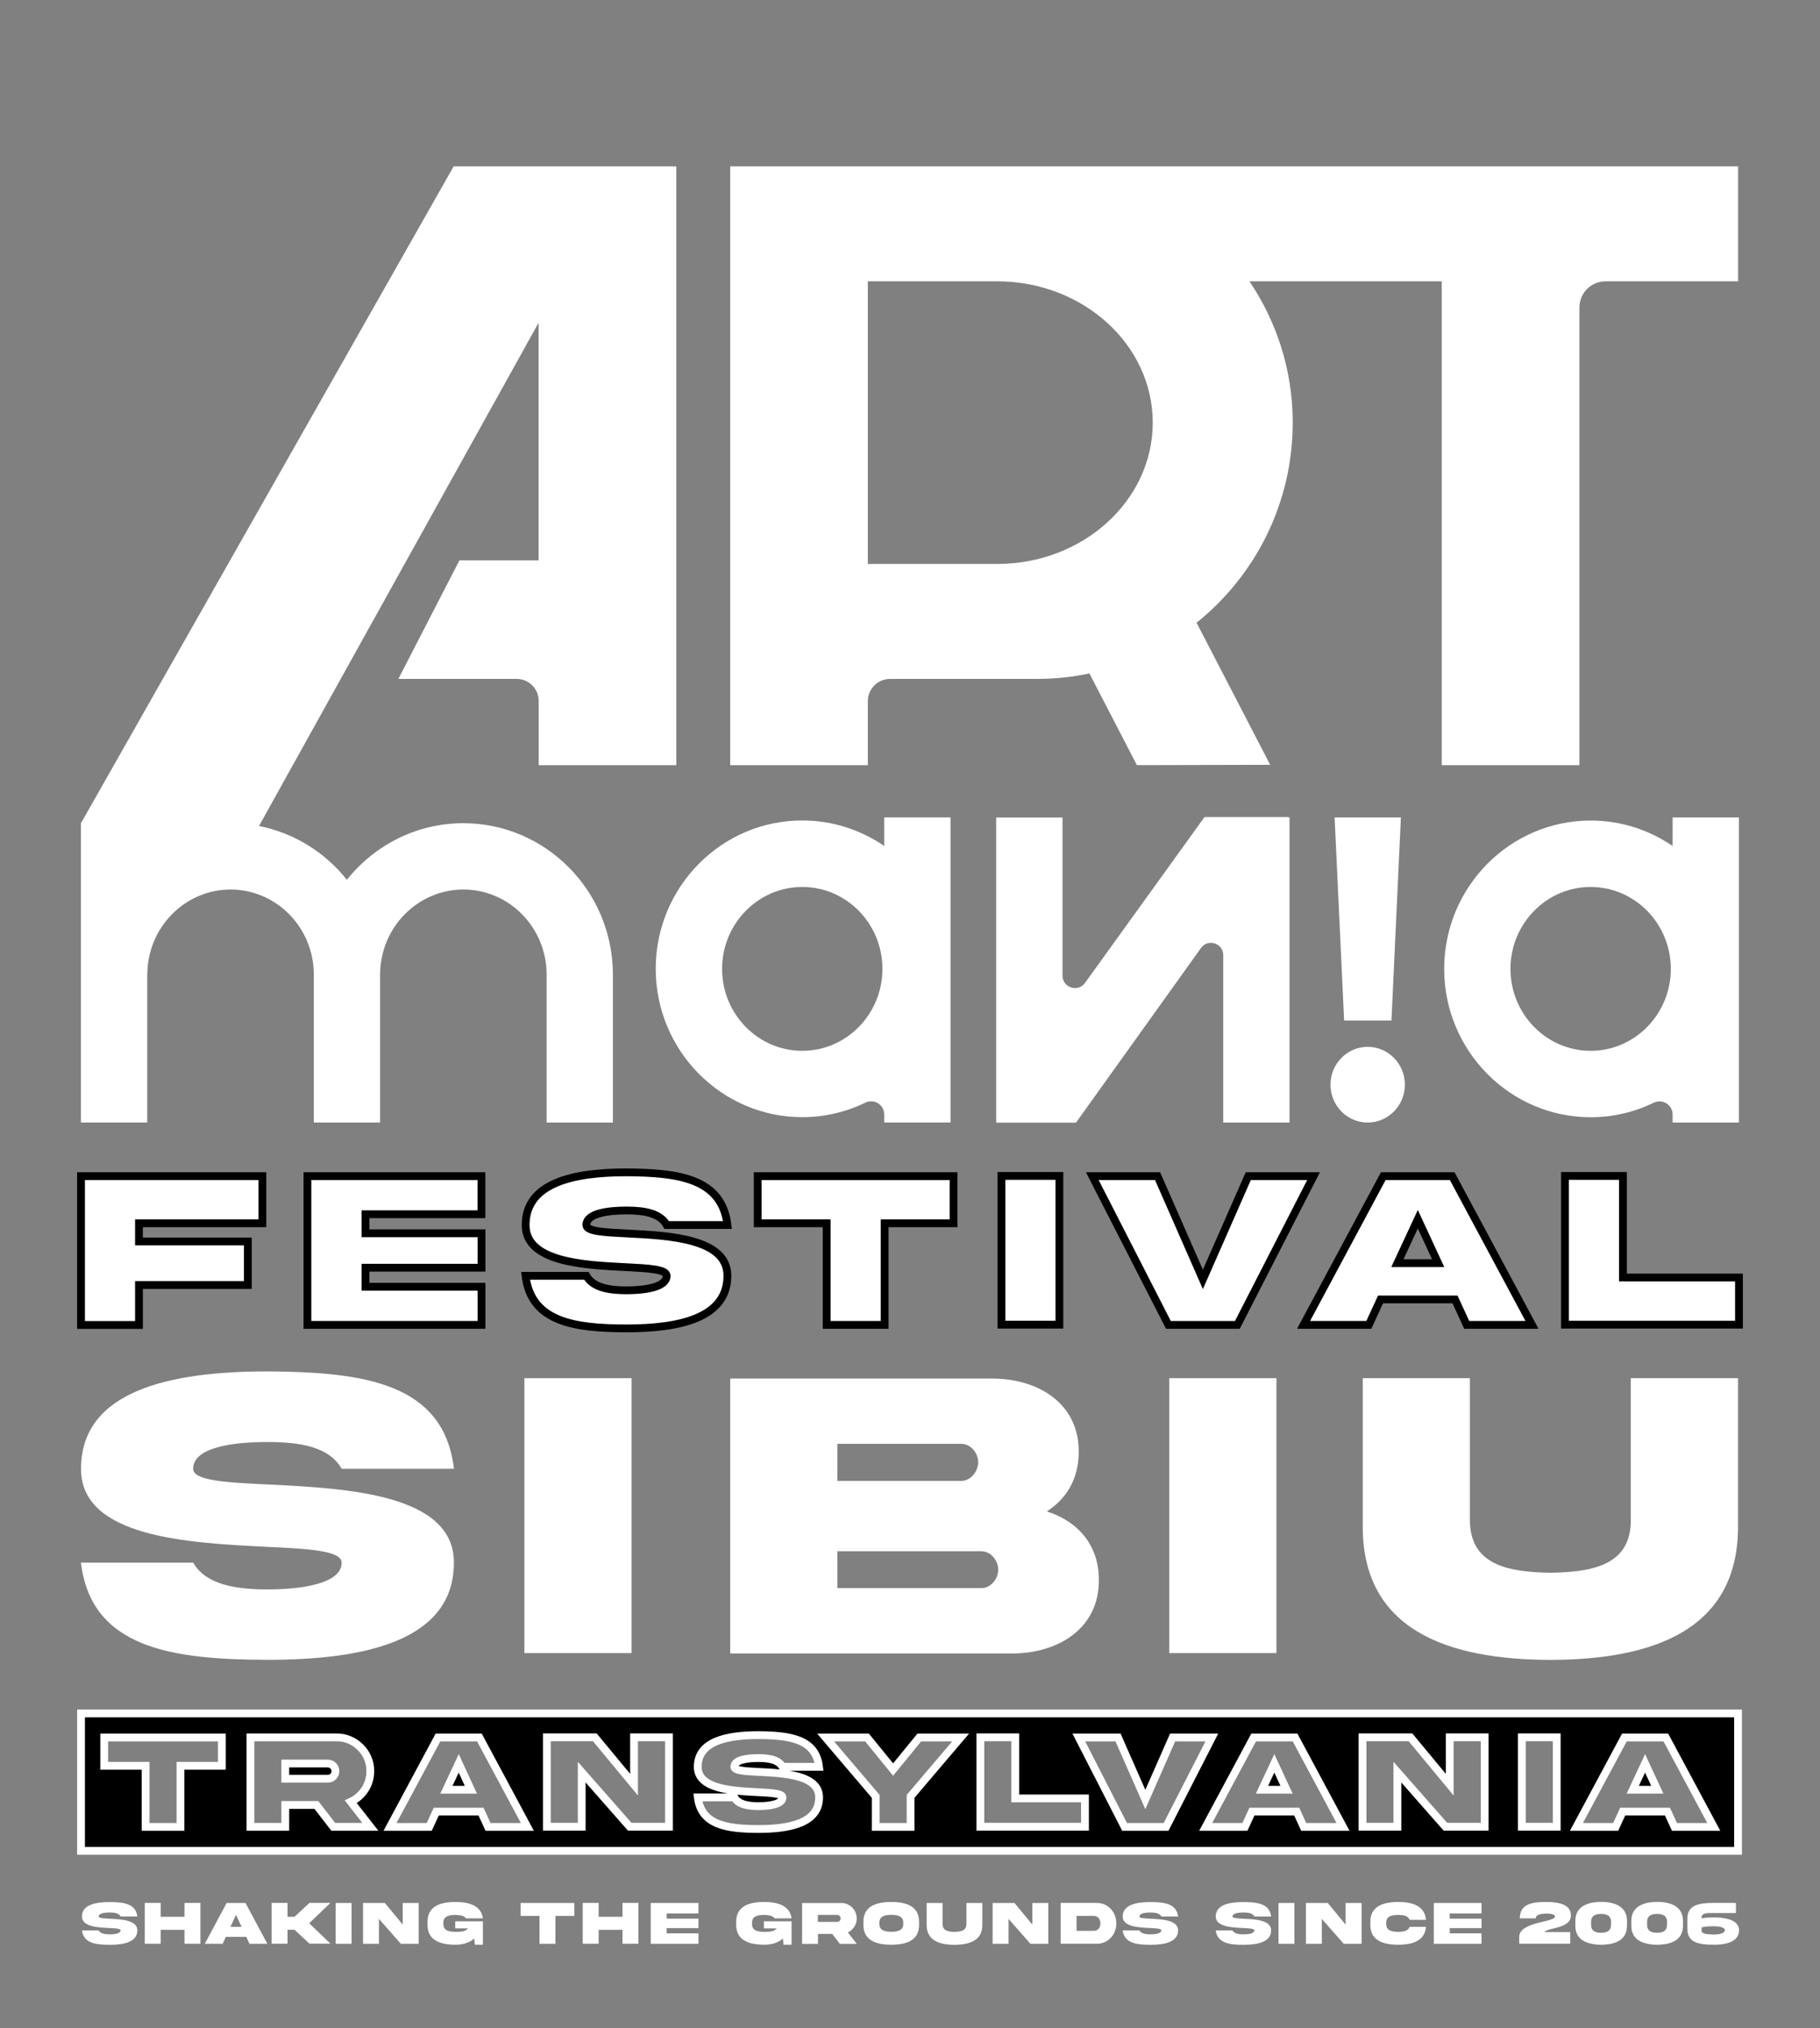
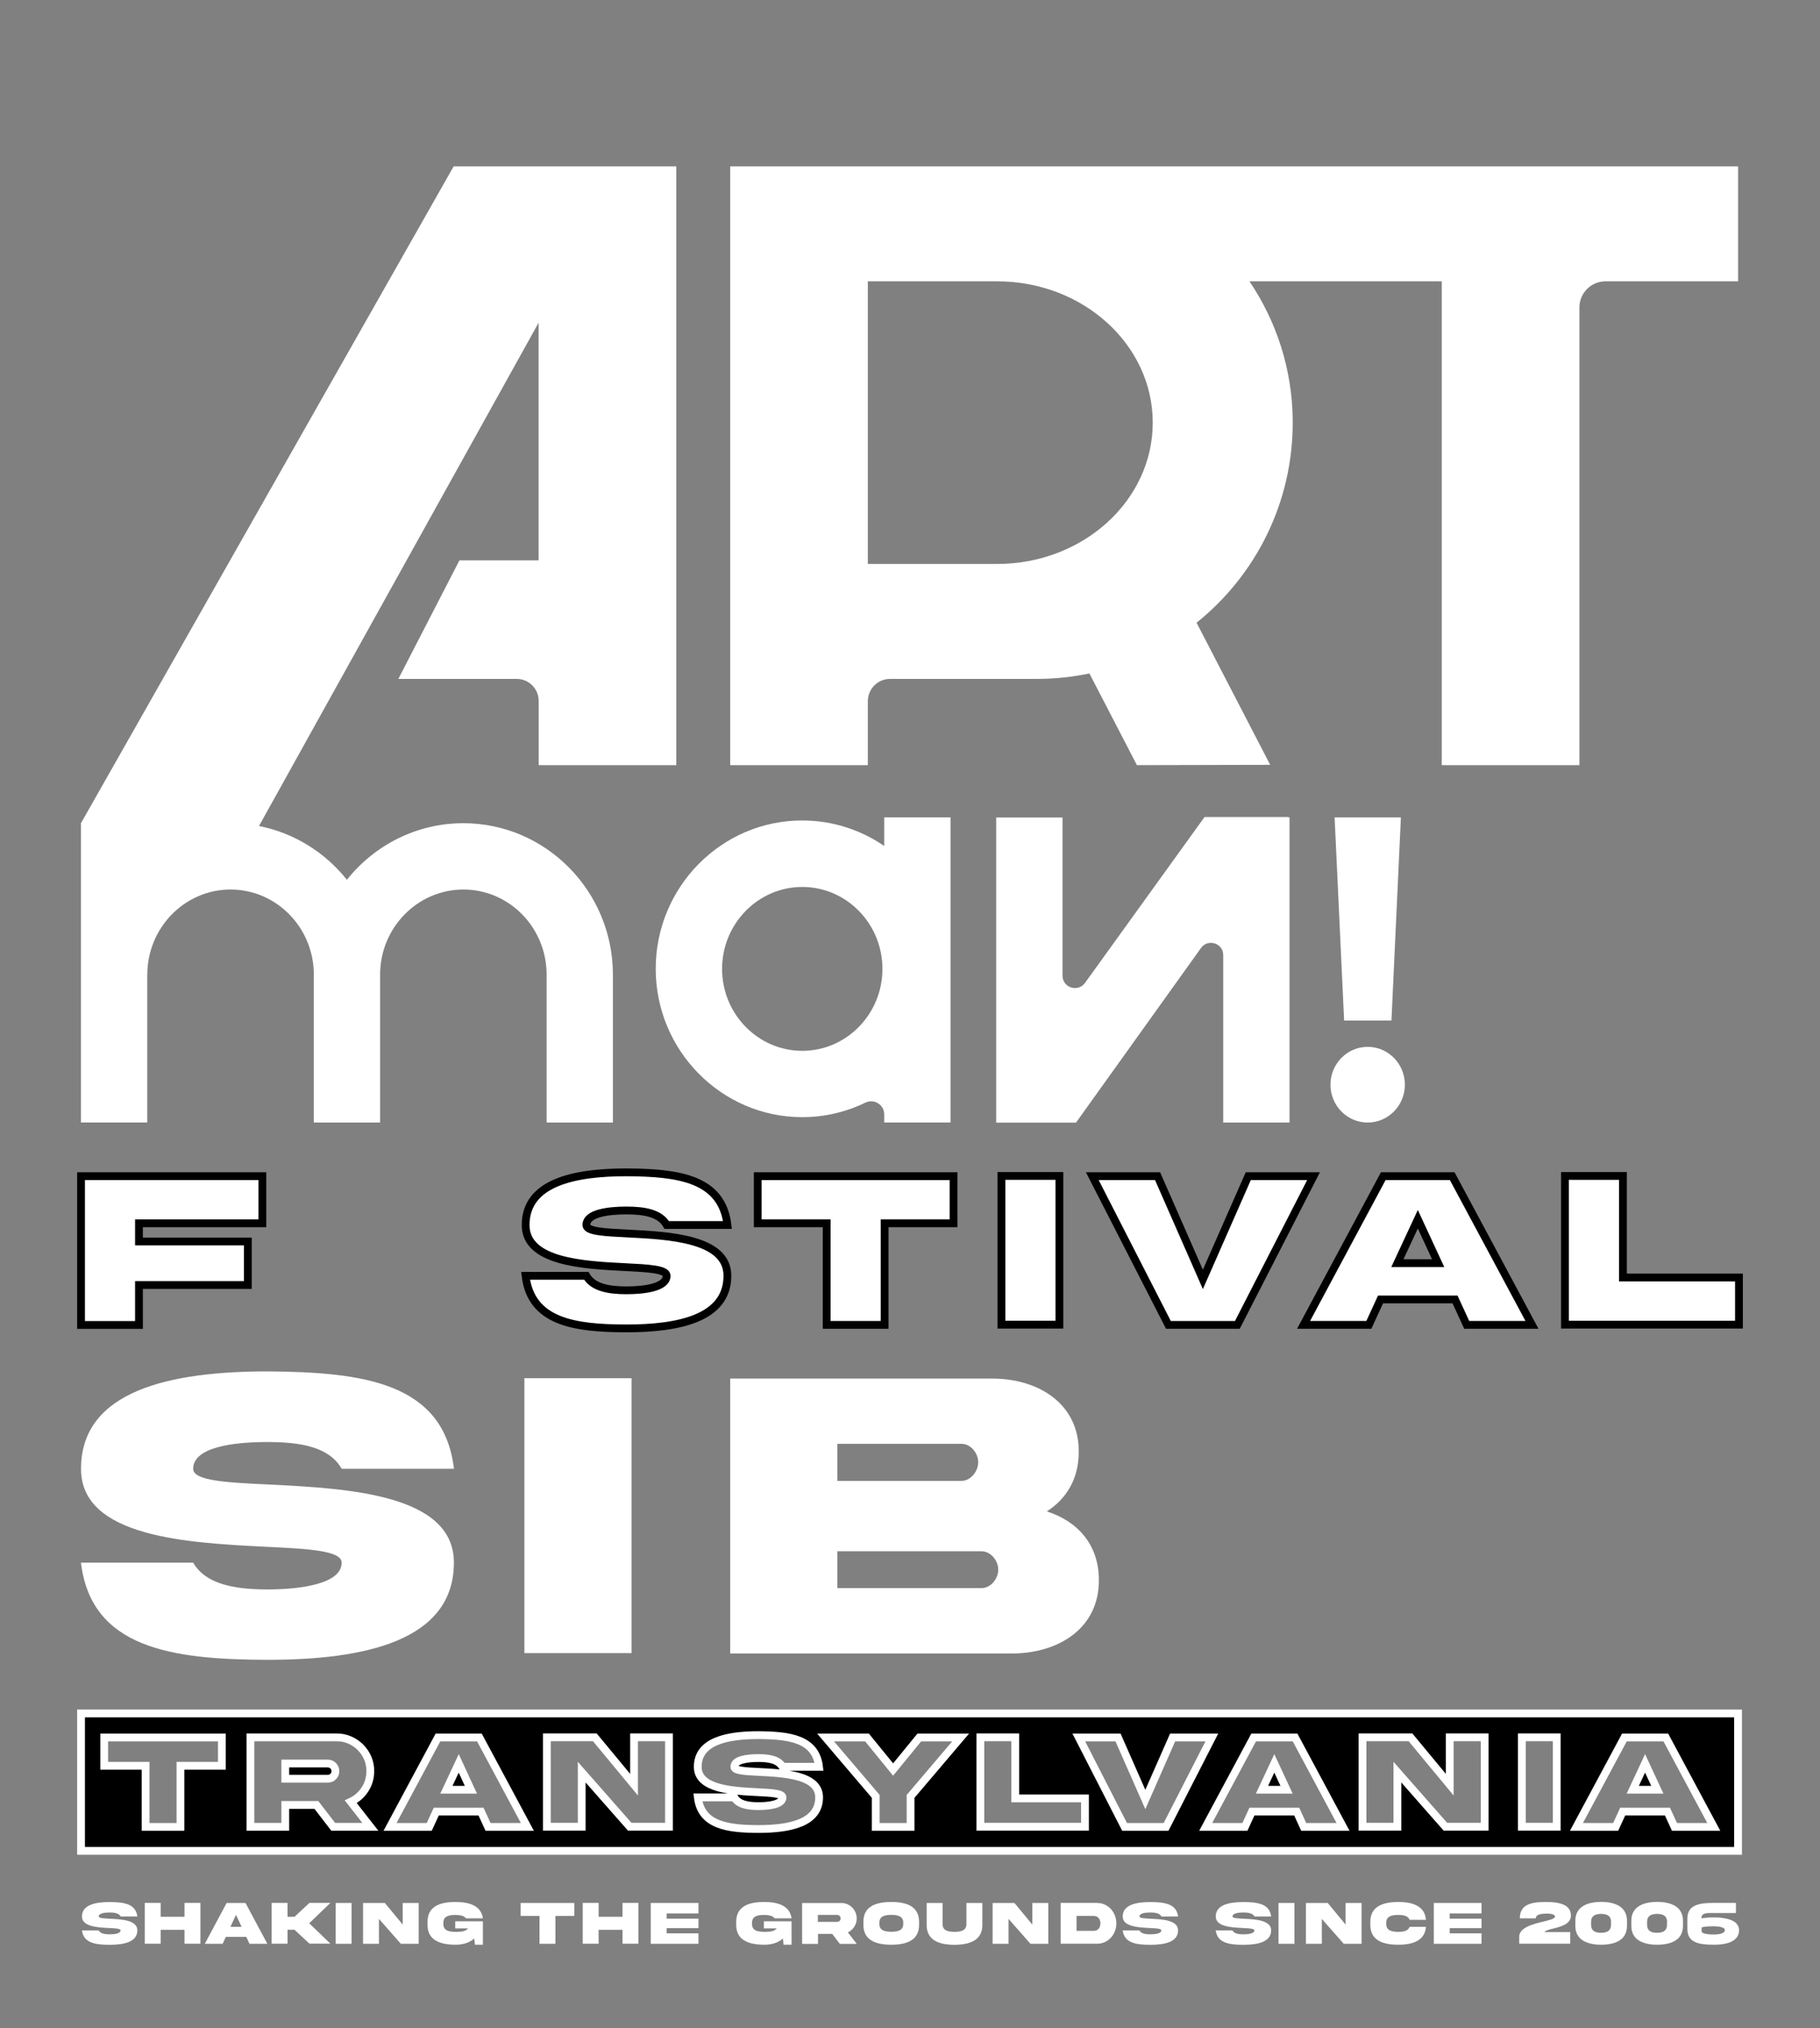
<svg xmlns="http://www.w3.org/2000/svg" version="1.1" id="Layer_1" x="0px" y="0px" viewBox="0 0 233.37 259.91" style="enable-background:new 0 0 233.37 259.91;" xml:space="preserve">
  <rect x="0" y="0" width="233.37" height="259.91" fill="#808080" stroke="none" />
  <style type="text/css">
	.st0{fill:#FFFFFF;}
	.st1{fill:#FFFFFF;stroke:#000000;}
	.st2{stroke:#FFFFFF;stroke-miterlimit:10;}
</style>
  <g>
    <g>
      <path class="st0" d="M111.28,89.85c0-1.57,1.27-2.85,2.85-2.85h18.79c2.32,0,4.58-0.24,6.77-0.7l6.09,11.75l17.09-0.04    l-9.44-18.21c7.56-6.06,12.39-15.39,12.33-25.85c-0.04-6.63-2.09-12.78-5.55-17.9h24.66v62h17.65V39.4c0-1.85,1.5-3.35,3.35-3.35    h17V21.32h-90.42h-21.16h-1.16H93.63v14.73v62h17.65V89.85z M127.85,36.05c11.02,0,19.96,8.11,19.96,18.11    c0,10-8.94,18.11-19.96,18.11h-16.57V36.05H127.85z" />
      <polygon class="st0" points="178.42,130.78 179.63,104.75 171.13,104.75 172.35,130.78   " />
      <path class="st0" d="M18.89,124.9c0-6.01,4.79-10.91,10.67-10.91c5.89,0,10.68,4.89,10.68,10.91v18.95h8.5V124.9    c0-6.01,4.79-10.91,10.68-10.91c5.89,0,10.67,4.89,10.67,10.91v18.95h8.5V124.9c0-10.7-8.6-19.41-19.18-19.41    c-6.03,0-11.41,2.84-14.93,7.25c-2.79-3.5-6.75-6-11.27-6.89l35.85-64.49v30.45H58.91L51.08,87h15.18c1.55,0,2.81,1.26,2.81,2.81    v8.24h17.65V21.32h-6.75h-10.9h-10.9l-47.79,84.17v38.35h8.5V124.9z" />
      <path class="st0" d="M102.87,143.16c2.9,0,5.64-0.67,8.09-1.86c1.12-0.54,2.42,0.26,2.42,1.51v1.03h8.5v-39.1h-8.5v3.67    c-3-2.06-6.62-3.27-10.52-3.27c-10.36,0-18.78,8.53-18.78,19.01S92.52,143.16,102.87,143.16z M102.87,113.66    c5.67,0,10.28,4.71,10.28,10.5s-4.61,10.5-10.28,10.5c-5.67,0-10.28-4.71-10.28-10.5S97.21,113.66,102.87,113.66z" />
-       <path class="st0" d="M214.48,108.42c-3-2.06-6.62-3.27-10.52-3.27c-10.36,0-18.78,8.53-18.78,19.01s8.43,19.01,18.78,19.01    c2.9,0,5.64-0.67,8.09-1.86c1.12-0.54,2.42,0.26,2.42,1.51v1.03h8.5v-39.1h-8.5V108.42z M203.96,134.66    c-5.67,0-10.28-4.71-10.28-10.5s4.61-10.5,10.28-10.5c5.67,0,10.28,4.71,10.28,10.5S209.63,134.66,203.96,134.66z" />
      <path class="st0" d="M165.34,104.75h-0.14l0-0.05h-10.75l-15.32,21.25c-0.91,1.26-2.89,0.62-2.89-0.93v-20.26h-8.5v39.1h0.11h8.4    h1.72l16.03-22.38c0.89-1.24,2.85-0.61,2.85,0.91v21.46h8.5V104.75z" />
      <ellipse class="st0" cx="175.37" cy="139" rx="4.77" ry="4.85" />
    </g>
    <g>
      <path class="st1" d="M10.39,150.72h23.25v6.04H17.82v2.33h13.96v5.58H17.82v5.12h-7.43V150.72z" />
-       <path class="st1" d="M39.42,150.72h22.31v4.88H46.86v2.44h14.88v4.41H46.86v2.44h14.88v4.89H39.42V150.72z" />
      <path class="st1" d="M80.49,158.07c5.32,0.27,12.8,0.64,12.78,5.42c0,5.45-6.24,6.74-12.94,6.74c-6.68-0.01-12.23-0.82-12.94-6.74    h7.79c0.85,1.48,2.82,1.86,5.15,1.86c2.31,0,5.15-0.38,5.15-1.86c0-0.84-2.31-0.96-5.3-1.11c-5.32-0.27-12.8-0.64-12.78-5.4    c0-5.45,6.24-6.75,12.94-6.75c6.68,0.04,12.23,0.79,12.94,6.75h-7.79c-0.85-1.5-2.82-1.86-5.15-1.86c-2.31,0-5.15,0.34-5.15,1.86    C75.18,157.81,77.5,157.92,80.49,158.07z" />
      <path class="st1" d="M106,169.78v-13.02h-8.84v-6.04h25.11v6.04h-8.84v13.02H106z" />
      <path class="st1" d="M135.84,150.69v19.06h-7.43v-19.06H135.84z" />
      <path class="st1" d="M154.24,163.95l5.82-13.23h8.37l-9.77,19.06h-8.84l-9.76-19.06h8.37L154.24,163.95z" />
      <path class="st1" d="M177.37,150.72h8.84l10.23,19.06h-8.37l-1.5-3.26h-9.55l-1.5,3.26h-8.37L177.37,150.72z M179.18,161.87h5.23    l-2.61-5.63L179.18,161.87z" />
      <path class="st1" d="M208.1,150.69v13.02h14.88v6.04h-22.31v-19.06H208.1z" />
    </g>
    <g>
      <polygon class="st2" points="161.82,229.35 164.97,229.35 163.4,225.97   " />
      <path class="st2" d="M42.03,225.99h-5.45v1.95h5.45c0.27,0,0.5-0.09,0.69-0.28c0.2-0.2,0.29-0.43,0.29-0.69    C43.01,226.43,42.58,225.99,42.03,225.99z" />
      <polygon class="st2" points="209.36,229.35 212.51,229.35 210.94,225.97   " />
      <path class="st2" d="M10.39,219.57v17.61h212.47v-17.61H10.39z M28.45,226.28h-5.31v7.83h-4.47v-7.83h-5.31v-3.63h15.09V226.28z     M47.49,234.1h-4.76l-2.16-2.8h-3.99v2.8h-4.47v-11.46h11.04c2.36-0.03,4.37,1.96,4.33,4.33c0,0.86-0.23,1.65-0.69,2.35    c-0.45,0.69-1.06,1.22-1.81,1.57L47.49,234.1z M62.58,234.11l-0.9-1.96h-5.74l-0.9,1.96h-5.03l6.15-11.46h5.31l6.15,11.46H62.58z     M85.78,234.09h-5.03l-6.16-7v7h-4.47v-11.46h6.15l5.03,6.07v-6.07h4.48V234.09z M97.35,227.07c3.2,0.16,7.69,0.38,7.68,3.26    c0,3.27-3.75,4.05-7.77,4.05c-4.02-0.01-7.35-0.49-7.78-4.05h4.68c0.51,0.89,1.7,1.12,3.09,1.12c1.39,0,3.09-0.23,3.09-1.12    c0-0.5-1.39-0.58-3.19-0.67c-3.2-0.16-7.69-0.38-7.68-3.25c0-3.27,3.75-4.06,7.78-4.06c4.01,0.03,7.35,0.48,7.77,4.06h-4.68    c-0.51-0.9-1.7-1.12-3.09-1.12c-1.39,0-3.09,0.2-3.09,1.12C94.16,226.91,95.55,226.98,97.35,227.07z M116.76,230.2v3.91h-4.47    v-3.91l-6.43-7.55h5.31l3.35,4.11l3.36-4.11h5.3L116.76,230.2z M139.12,234.09h-13.41v-11.46h4.47v7.83h8.94V234.09z     M144.2,234.11l-5.87-11.46h5.03l3.5,7.95l3.5-7.95h5.03l-5.87,11.46H144.2z M167.17,234.11l-0.9-1.96h-5.74l-0.9,1.96h-5.03    l6.15-11.46h5.31l6.15,11.46H167.17z M190.37,234.09h-5.03l-6.16-7v7h-4.47v-11.46h6.15l5.03,6.07v-6.07h4.48V234.09z     M199.61,234.09h-4.47v-11.46h4.47V234.09z M214.71,234.11l-0.9-1.96h-5.74l-0.9,1.96h-5.03l6.15-11.46h5.31l6.15,11.46H214.71z" />
      <polygon class="st2" points="57.24,229.35 60.38,229.35 58.82,225.97   " />
    </g>
    <g>
      <path class="st0" d="M34.58,190.24c9.83,0.5,23.65,1.18,23.62,10.01c0,10.07-11.53,12.45-23.91,12.45    c-12.35-0.03-22.6-1.52-23.91-12.45h14.39c1.57,2.73,5.22,3.43,9.52,3.43c4.27,0,9.52-0.71,9.52-3.43c0-1.55-4.27-1.78-9.8-2.04    c-9.83-0.5-23.65-1.18-23.62-9.99c0-10.07,11.53-12.48,23.91-12.48c12.35,0.08,22.6,1.47,23.91,12.48H43.81    c-1.57-2.78-5.22-3.43-9.52-3.43c-4.27,0-9.52,0.63-9.52,3.43C24.78,189.77,29.05,189.98,34.58,190.24z" />
      <path class="st0" d="M80.98,176.61v35.23H67.24v-35.23H80.98z" />
      <path class="st0" d="M140.9,202.43c0.08,6.16-5.11,9.46-11.17,9.46h-36.1v-35.23h33.5c6.11-0.03,11.27,3.3,11.19,9.44    c0,3.38-1.57,5.98-4.09,7.58C138.23,194.96,140.9,198,140.9,202.43z M107.37,185.03v4.74h15.91c1.18,0,2.15-1.21,2.15-2.39    c0-1.18-0.97-2.36-2.15-2.36H107.37z M125.85,203.51c1.18,0,2.15-1.18,2.15-2.36c0-1.18-0.97-2.36-2.15-2.36h-18.48v4.72H125.85z" />
-       <path class="st0" d="M163.67,176.61v35.23h-13.74v-35.23H163.67z" />
-       <path class="st0" d="M209.1,176.61h13.76v18.93c0.05,13.32-10.85,17.14-24.06,17.17c-13.21-0.03-24.12-3.85-24.06-17.17v-18.93    h13.74v18.06c-0.05,5.79,4.69,6.79,10.33,6.87c5.61-0.08,10.38-1.07,10.3-6.87V176.61z" />
    </g>
  </g>
  <g>
    <path class="st0" d="M14.11,245.88c1.46,0.07,3.51,0.17,3.5,1.49c0,1.49-1.71,1.85-3.55,1.85c-1.83,0-3.35-0.23-3.55-1.85h2.13   c0.23,0.4,0.77,0.51,1.41,0.51c0.63,0,1.41-0.1,1.41-0.51c0-0.23-0.63-0.26-1.45-0.3c-1.46-0.07-3.51-0.17-3.5-1.48   c0-1.49,1.71-1.85,3.55-1.85c1.83,0.01,3.35,0.22,3.55,1.85h-2.13c-0.23-0.41-0.77-0.51-1.41-0.51c-0.63,0-1.41,0.09-1.41,0.51   C12.66,245.81,13.29,245.84,14.11,245.88z" />
    <path class="st0" d="M20.6,247.3v1.78h-2.04v-5.23h2.04v1.78h3.06v-1.78h2.04v5.23h-2.04v-1.78H20.6z" />
    <path class="st0" d="M29.06,243.86h2.42l2.8,5.23h-2.29l-0.41-0.89h-2.62l-0.41,0.89h-2.29L29.06,243.86z M29.55,246.92h1.43   l-0.72-1.54L29.55,246.92z" />
    <path class="st0" d="M36.87,247.3v1.78h-2.04v-5.23h2.04v1.78h0.89l1.92-1.78h2.68l-2.71,2.61l2.71,2.61h-2.68l-1.92-1.78H36.87z" />
    <path class="st0" d="M45.08,243.86v5.23h-2.04v-5.23H45.08z" />
    <path class="st0" d="M51.65,243.86h2.04v5.23H51.4l-2.81-3.19v3.19h-2.04v-5.23h2.8l2.29,2.77V243.86z" />
    <path class="st0" d="M58.37,246.21h3.55v3H60.9l-0.1-0.81c-0.61,0.6-1.53,0.81-2.41,0.81c-1.97-0.01-3.58-0.58-3.57-2.55v-0.38   c-0.01-1.98,1.6-2.55,3.57-2.55c1.81,0,3.31,0.49,3.53,2.1h-2.17c-0.13-0.17-0.31-0.29-0.56-0.35s-0.51-0.09-0.81-0.09   c-0.84,0.01-1.54,0.17-1.53,1.02v0.13c-0.01,0.86,0.7,1.01,1.53,1.02c0.8,0,1.32-0.05,1.63-0.44h-1.64V246.21z" />
    <path class="st0" d="M69.18,249.09v-3.57h-2.42v-1.66h6.88v1.66h-2.42v3.57H69.18z" />
    <path class="st0" d="M76.76,247.3v1.78h-2.04v-5.23h2.04v1.78h3.06v-1.78h2.04v5.23h-2.04v-1.78H76.76z" />
    <path class="st0" d="M83.44,243.86h6.12v1.34h-4.08v0.67h4.08v1.21h-4.08v0.67h4.08v1.34h-6.12V243.86z" />
    <path class="st0" d="M97.95,246.21h3.55v3h-1.02l-0.1-0.81c-0.61,0.6-1.53,0.81-2.41,0.81c-1.97-0.01-3.58-0.58-3.57-2.55v-0.38   c-0.01-1.98,1.6-2.55,3.57-2.55c1.81,0,3.31,0.49,3.53,2.1h-2.17c-0.13-0.17-0.31-0.29-0.56-0.35s-0.51-0.09-0.81-0.09   c-0.84,0.01-1.54,0.17-1.53,1.02v0.13c-0.01,0.86,0.7,1.01,1.53,1.02c0.8,0,1.32-0.05,1.63-0.44h-1.64V246.21z" />
    <path class="st0" d="M107.87,243.86c1.08-0.01,1.99,0.89,1.98,1.98c0,0.39-0.1,0.75-0.31,1.07c-0.21,0.31-0.48,0.56-0.82,0.72   l1.14,1.47h-2.17l-0.98-1.28h-1.82v1.28h-2.04v-5.23H107.87z M104.87,245.39v0.89h2.48c0.12,0,0.23-0.04,0.31-0.13   c0.09-0.09,0.13-0.19,0.13-0.31c0-0.25-0.2-0.45-0.45-0.45H104.87z" />
    <path class="st0" d="M117.85,246.28v0.38c0.01,1.98-1.6,2.55-3.57,2.55c-1.97,0-3.58-0.58-3.57-2.55v-0.38   c-0.01-1.98,1.6-2.55,3.57-2.55C116.26,243.73,117.85,244.3,117.85,246.28z M115.82,246.4c0.01-0.85-0.7-1.01-1.53-1.02   c-0.84,0.01-1.54,0.17-1.53,1.02v0.13c-0.01,0.86,0.7,1.01,1.53,1.02c0.83-0.01,1.54-0.17,1.53-1.02V246.4z" />
    <path class="st0" d="M123.92,243.86h2.04v2.81c0.01,1.98-1.61,2.54-3.57,2.55c-1.96,0-3.58-0.57-3.57-2.55v-2.81h2.04v2.68   c-0.01,0.86,0.7,1.01,1.53,1.02c0.83-0.01,1.54-0.16,1.53-1.02V243.86z" />
    <path class="st0" d="M132.38,243.86h2.04v5.23h-2.29l-2.81-3.19v3.19h-2.04v-5.23h2.8l2.29,2.77V243.86z" />
    <path class="st0" d="M140.65,243.86c1.43-0.02,2.5,1.19,2.49,2.61c0.01,1.42-1.05,2.63-2.49,2.61H136v-5.23H140.65z M140.27,245.52   h-2.23v1.91h2.23c0.53,0,0.83-0.43,0.83-0.96C141.1,245.95,140.8,245.52,140.27,245.52z" />
    <path class="st0" d="M147.56,245.88c1.46,0.07,3.51,0.17,3.5,1.49c0,1.49-1.71,1.85-3.55,1.85c-1.83,0-3.35-0.23-3.55-1.85h2.13   c0.23,0.4,0.77,0.51,1.41,0.51c0.63,0,1.41-0.1,1.41-0.51c0-0.23-0.63-0.26-1.45-0.3c-1.46-0.07-3.51-0.17-3.5-1.48   c0-1.49,1.71-1.85,3.55-1.85c1.83,0.01,3.35,0.22,3.55,1.85h-2.13c-0.23-0.41-0.77-0.51-1.41-0.51c-0.63,0-1.41,0.09-1.41,0.51   C146.11,245.81,146.74,245.84,147.56,245.88z" />
    <path class="st0" d="M159.49,245.88c1.46,0.07,3.51,0.17,3.5,1.49c0,1.49-1.71,1.85-3.55,1.85c-1.83,0-3.35-0.23-3.55-1.85h2.13   c0.23,0.4,0.77,0.51,1.41,0.51c0.63,0,1.41-0.1,1.41-0.51c0-0.23-0.63-0.26-1.45-0.3c-1.46-0.07-3.51-0.17-3.5-1.48   c0-1.49,1.71-1.85,3.55-1.85c1.83,0.01,3.35,0.22,3.55,1.85h-2.13c-0.23-0.41-0.77-0.51-1.41-0.51c-0.63,0-1.41,0.09-1.41,0.51   C158.04,245.81,158.67,245.84,159.49,245.88z" />
    <path class="st0" d="M165.98,243.86v5.23h-2.04v-5.23H165.98z" />
    <path class="st0" d="M172.55,243.86h2.04v5.23h-2.29l-2.81-3.19v3.19h-2.04v-5.23h2.8l2.29,2.77V243.86z" />
    <path class="st0" d="M182.84,246.92c-0.13,1.77-1.68,2.29-3.56,2.29c-1.96,0-3.58-0.57-3.57-2.55v-0.38   c-0.01-1.98,1.61-2.54,3.57-2.55c1.88,0,3.43,0.53,3.56,2.29h-2.09c-0.19-0.51-0.77-0.63-1.47-0.63c-0.83,0.01-1.54,0.16-1.53,1.02   v0.13c-0.01,0.85,0.7,1.01,1.53,1.02c0.7,0,1.28-0.12,1.47-0.64H182.84z" />
    <path class="st0" d="M183.85,243.86h6.12v1.34h-4.08v0.67h4.08v1.21h-4.08v0.67h4.08v1.34h-6.12V243.86z" />
    <path class="st0" d="M199.15,247.14c-0.54,0.13-0.97,0.26-1.13,0.45h3.32v1.49h-6.54v-0.88c0-1.19,1.76-1.64,3.11-1.96   c0.82-0.2,1.48-0.36,1.48-0.64c0-0.22-0.33-0.38-1.06-0.38c-0.76,0.01-1.41,0.12-1.4,0.61h-2.05c0-1.76,1.38-2.1,3.36-2.1   c2.01,0,3.19,0.47,3.19,1.75C201.43,246.56,200.16,246.9,199.15,247.14z" />
    <path class="st0" d="M208.62,246.15v0.64c0,0.98-0.44,1.59-1.08,1.95c-0.29,0.16-0.6,0.27-0.94,0.34   c-0.42,0.09-0.87,0.13-1.29,0.13c-0.42,0-0.87-0.03-1.29-0.13c-1.09-0.24-2.02-0.87-2.02-2.29v-0.64c0-0.98,0.44-1.59,1.08-1.95   c0.28-0.16,0.6-0.27,0.94-0.35c0.42-0.09,0.87-0.13,1.29-0.13c0.42,0,0.87,0.03,1.29,0.13   C207.68,244.09,208.62,244.73,208.62,246.15z M206.58,246.28c0-0.42-0.16-0.68-0.4-0.83c-0.24-0.14-0.56-0.19-0.88-0.19   c-0.63,0-1.28,0.17-1.28,1.02v0.38c0,0.42,0.16,0.68,0.4,0.83s0.56,0.19,0.87,0.19c0.64,0,1.28-0.17,1.28-1.02V246.28z" />
    <path class="st0" d="M215.8,246.15v0.64c0,0.98-0.44,1.59-1.08,1.95c-0.29,0.16-0.6,0.27-0.94,0.34c-0.42,0.09-0.87,0.13-1.29,0.13   c-0.42,0-0.87-0.03-1.29-0.13c-1.09-0.24-2.02-0.87-2.02-2.29v-0.64c0-0.98,0.44-1.59,1.08-1.95c0.28-0.16,0.6-0.27,0.94-0.35   c0.42-0.09,0.87-0.13,1.29-0.13c0.42,0,0.87,0.03,1.29,0.13C214.87,244.09,215.8,244.73,215.8,246.15z M213.76,246.28   c0-0.42-0.16-0.68-0.4-0.83c-0.24-0.14-0.56-0.19-0.88-0.19c-0.63,0-1.28,0.17-1.28,1.02v0.38c0,0.42,0.16,0.68,0.4,0.83   s0.56,0.19,0.87,0.19c0.64,0,1.28-0.17,1.28-1.02V246.28z" />
    <path class="st0" d="M222.99,247.34c0,0.85-0.56,1.87-3.23,1.87c-2.1,0-3.4-0.34-3.4-2.06v-1.24c0-1.72,1.3-2.06,3.4-2.06h2.83v1.3   h-3.45c-0.28,0-0.96,0.05-0.96,0.56v0.13l0.19-0.04c0.12-0.02,0.35-0.05,0.69-0.07c0.34-0.02,0.73-0.03,1.17-0.01   c0.44,0.02,0.86,0.08,1.28,0.18c0.42,0.1,0.76,0.26,1.04,0.48C222.84,246.66,222.99,246.97,222.99,247.34z M221.05,247.11   c-0.18-0.13-0.45-0.21-0.82-0.24c-0.37-0.03-0.73-0.04-1.1-0.01c-0.37,0.02-0.64,0.05-0.82,0.1l-0.12,0.03v0.51   c0.01,0.09,0.11,0.4,1.6,0.4c0.32,0,1.38-0.04,1.38-0.58C221.16,247.26,221.15,247.18,221.05,247.11z" />
  </g>
</svg>